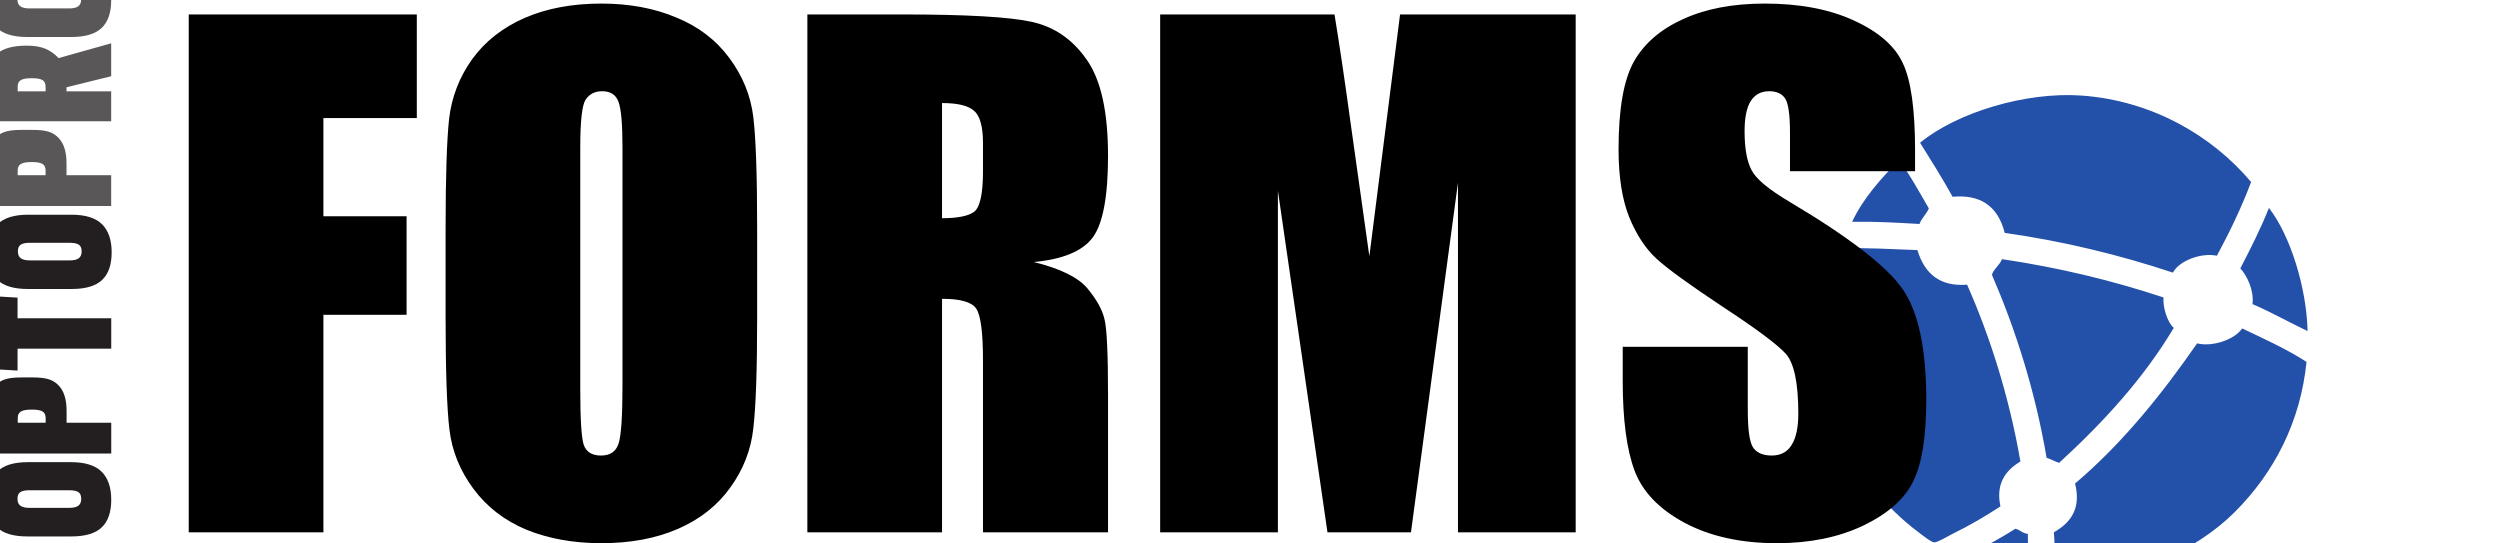
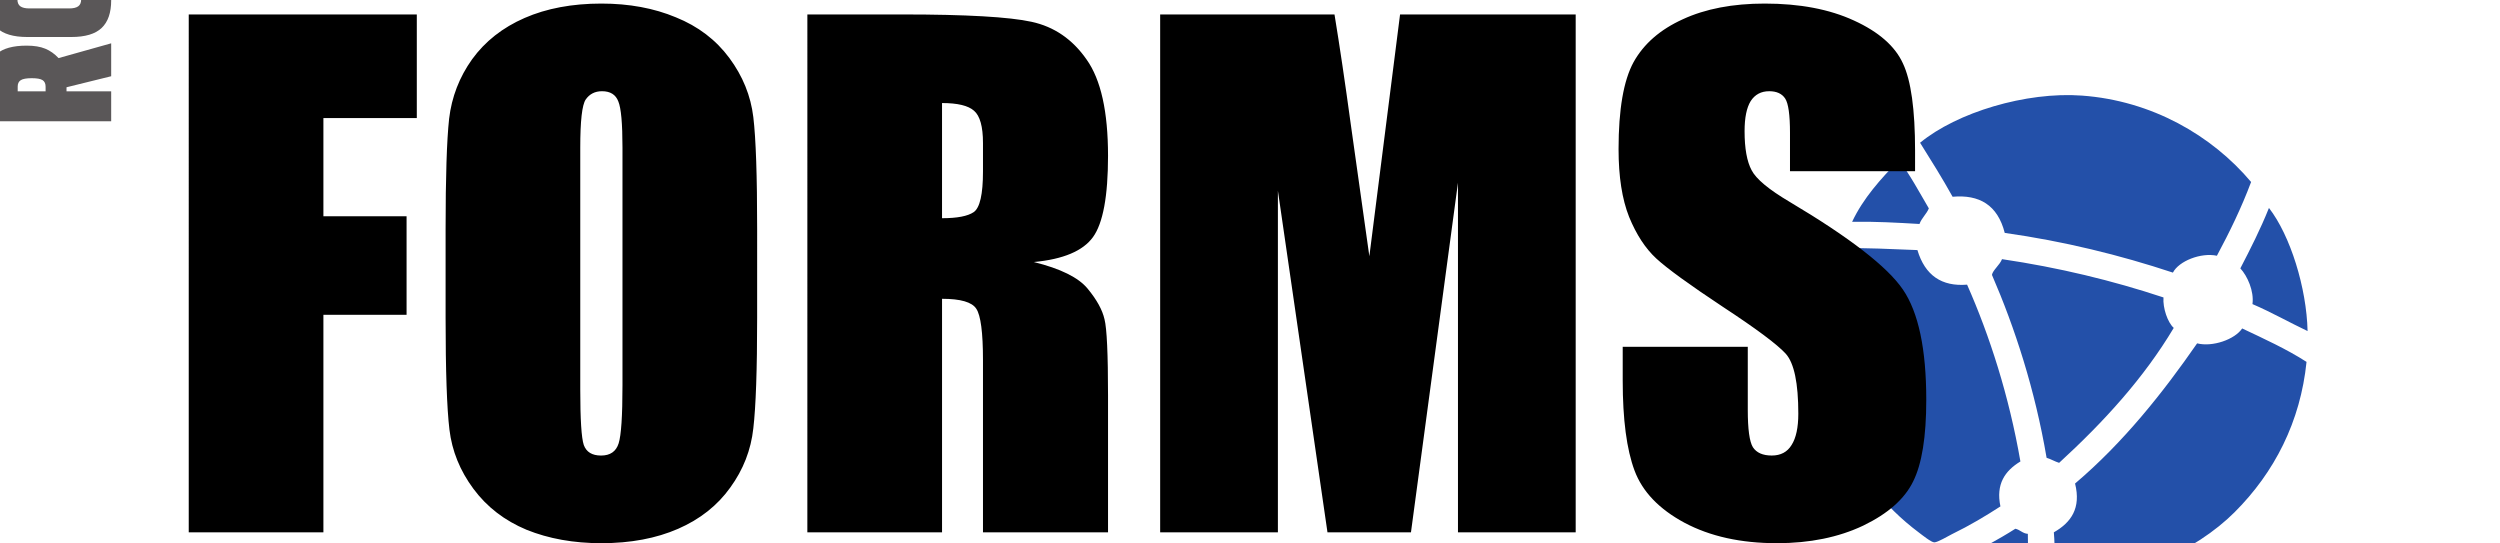
<svg xmlns="http://www.w3.org/2000/svg" id="optopro_forms_logo" width="46mm" height="10mm" viewBox="0 0 46.366 10">
  <path d="M5657.29 3222.68c40.79-53.58 74.78-117.66 110.71-178.72-8.62-21.03-26.96-36.01-34.69-57.8-81.82 4.82-164 9.53-249.88 8.12 41.05 86.99 105.59 158.95 173.86 228.4m1306.07-80.72c-35.69-95.47-79.7-185.51-126.86-273.59-59.21 12.63-141.1-19.59-163.17-62.55-197.52 65.36-404.39 116.2-623.79 147.25-26.54 104.23-94.92 142.82-193.43 134.09-38.48 69.51-79.66 134.79-120.62 200.31 136.7 112.5 392.9 190.04 600.15 174.93 258.82-18.76 481.69-147.15 627.72-320.44m-1527.01-245.24c98.75 1.17 193.79-3.51 289.27-7.35 28.37-94.58 90.58-135.83 184.26-128.26 83.75-189.39 155.52-412.23 197.78-655.85-57.42-34.72-91.6-84.18-74.12-166.68-54.15-35.02-112.08-69.98-180.37-103.27-15.29-7.49-51.28-29.56-64.61-30.13-10.95-.51-44.85 27.01-58.45 37.21-125.45 93.84-240.65 231.27-305.06 413.04-88.62 249.89-55.41 481.06 11.3 641.29m603.05-41.01c210-31.04 409.18-79.16 598.93-142.03-2.89-39.24 15.37-92.64 38.07-113.01-111.11-186.31-259.71-348.85-425.13-500.5-16.12 5.02-30.21 13.8-46.48 18.74-42.91 252.18-117.4 481.62-202.69 678.45 2.78 17.21 29.48 37.28 37.3 58.35m990.18 189.97c79.45-102.36 139.63-296.71 143.29-456.71-68.83 32.64-134.17 69.94-204.42 100.03 6.42 48.45-19.06 104.58-45.02 132.53 37.88 73.12 75.14 146.51 106.15 224.15m-99.31-447c81.29-38.6 163.58-75.79 238.68-124.03-22.46-221.03-118.39-409.71-267.24-558.05-140.94-140.56-396.91-267.53-666.76-255.64-2.11 61.09 2.28 118.12-3.27 181.47 63.81 36.42 101.66 89.35 78.72 181.01 180.47 153.13 327.3 339 452.72 519.89 57.09-14.35 139.78 14.35 167.15 55.35m-795.06-761.8c0-54.62 3.71-111.89-.61-163.8-88.11 11.26-165.6 38.95-240.22 70.99 64.78 37.24 133.05 72.23 194.49 111.64 17.15-3.43 27.5-17.97 46.34-18.83" style="fill:#2350a9;fill-opacity:1;fill-rule:nonzero;stroke:none" transform="matrix(.005 0 0 -.005 6.933 19.045)" />
  <path d="M4983.584 1431.896c12.128 18.387 18.219 52.013 18.219 100.63 0 48.69-6.091 82.633-18.22 101.737-12.063 19.095-31.84 28.63-59.295 28.63h-44.544V1404.12h42.88q42.864 0 60.96 27.775m320.096 147.83c0-69.055-9.28-126.285-28.064-171.905-18.646-45.6-47.776-86.871-87.403-123.775l136.992-488.054h-305.301l-102.262 414.133h-37.898V795.992h-277.27v1147.872h382.827c109.93 0 190.528-28.97 241.707-86.922 51.104-57.888 76.672-150.292 76.672-277.217" style="fill:#5a5758;fill-opacity:1;fill-rule:nonzero;stroke:none;stroke-width:1.067" transform="matrix(0 -.002 -.002 0 3.654 11.414)" />
-   <path d="M3816.643 1943.866V795.999h285.45v414.133h110.5c104.49 0 182.003 23.753 232.616 71.167 50.571 47.434 77.217 102.654 77.217 244.533v102.633c-.043 141.636-26.685 196.819-77.217 244.217-50.613 47.413-128.126 71.167-232.616 71.167h-110.5v.017zm285.45-280.967h44.55c27.456 0 47.236-9.538 59.3-28.633 12.128-19.104 18.216-53.042 18.216-101.734 0-48.616-6.088-82.246-18.216-100.633-12.064-18.516-32.39-27.783-60.967-27.783h-42.883z" style="color:#000;clip-rule:nonzero;display:inline;overflow:visible;visibility:visible;isolation:auto;mix-blend-mode:normal;color-interpolation:sRGB;color-interpolation-filters:linearRGB;solid-color:#000;solid-opacity:1;fill:#5a5758;fill-opacity:1;fill-rule:nonzero;stroke:none;stroke-width:1.067;stroke-linecap:butt;stroke-linejoin:miter;stroke-miterlimit:4;stroke-dasharray:none;stroke-dashoffset:0;stroke-opacity:1;color-rendering:auto;image-rendering:auto;shape-rendering:auto;text-rendering:auto" transform="matrix(0 -.002 -.002 0 3.654 11.414)" />
  <path d="M5723.589 1943.859c-114.565 0-199.836-29.363-255.817-88.234-56.05-58.768-84.05-152.466-84.05-281.033v-409.334c0-128.567 28-222.264 84.05-281.033 55.98-58.87 141.252-88.233 255.817-88.233 114.552 0 201.358 29.676 260.4 89.1 59.036 59.443 88.583 154.052 88.583 283.817v402.033c0 129.764-29.547 224.374-88.583 283.817-59.042 59.424-145.848 89.1-260.4 89.1m9.083-278.317c29.776 0 50.444-8.791 62.067-26.333 11.616-17.606 17.4-46.431 17.4-86.467v-365.634c0-40.035-5.784-68.86-17.4-86.466-11.623-17.542-32.291-26.333-62.067-26.333-29.788 0-51.2 9.079-64.35 27.283-13.099 18.191-19.65 46.039-19.65 83.65v369.367c0 37.61 6.551 65.459 19.65 83.65 13.15 18.204 34.562 27.283 64.35 27.283" style="fill:#5a5758;fill-opacity:1;fill-rule:nonzero;stroke:none;stroke-width:1.067" transform="matrix(0 -.002 -.002 0 3.654 11.414)" />
-   <path d="M1092.21 1943.284c-114.565 0-199.837-29.363-255.817-88.234-56.05-58.768-84.05-152.465-84.05-281.033v-409.333c0-128.568 28-222.265 84.05-281.034 55.98-58.87 141.252-88.233 255.817-88.233 114.551 0 201.357 29.676 260.4 89.1 59.035 59.443 88.583 154.052 88.583 283.817v402.033c0 129.764-29.548 224.374-88.583 283.817-59.043 59.424-145.849 89.1-260.4 89.1m9.083-278.317c29.776 0 50.444-8.791 62.067-26.333 11.616-17.606 17.4-46.431 17.4-86.467v-365.633c0-40.036-5.784-68.861-17.4-86.467-11.623-17.542-32.291-26.333-62.067-26.333-29.788 0-51.2 9.08-64.35 27.283-13.1 18.191-19.65 46.039-19.65 83.65v369.367c0 37.61 6.55 65.459 19.65 83.65 13.15 18.204 34.562 27.283 64.35 27.283m1865.737-.778h-191.403v-868.78h-282.144v868.78H2290.57l16.49 279.093h676.448zm419.909 275.188c-114.565 0-199.836-29.363-255.817-88.234-56.05-58.768-84.05-152.465-84.05-281.033v-409.333c0-128.568 28-222.265 84.05-281.034 55.98-58.87 141.252-88.233 255.817-88.233 114.551 0 201.358 29.676 260.4 89.1 59.036 59.443 88.583 154.052 88.583 283.817v402.033c0 129.764-29.547 224.374-88.583 283.817-59.042 59.424-145.849 89.1-260.4 89.1m9.083-278.317c29.776 0 50.444-8.791 62.067-26.333 11.616-17.606 17.4-46.431 17.4-86.467v-365.633c0-40.036-5.784-68.861-17.4-86.467-11.623-17.542-32.291-26.333-62.067-26.333-29.788 0-51.2 9.079-64.35 27.283-13.1 18.191-19.65 46.039-19.65 83.65v369.367c0 37.61 6.55 65.459 19.65 83.65 13.15 18.204 34.562 27.283 64.35 27.283" style="fill:#231f20;fill-opacity:1;fill-rule:nonzero;stroke:none;stroke-width:1.067" transform="matrix(0 -.002 -.002 0 3.654 11.414)" />
-   <path d="M1521.235 1943.277V795.41h285.45v414.133h110.5c104.491 0 182.004 23.754 232.617 71.167 50.57 47.435 77.217 102.654 77.217 244.533v102.634c-.043 141.636-26.685 196.818-77.217 244.216-50.613 47.414-128.126 71.167-232.617 71.167h-110.5v.017zm285.45-280.967h44.55c27.457 0 47.237-9.537 59.3-28.633 12.128-19.104 18.217-53.042 18.217-101.733 0-48.617-6.089-82.246-18.217-100.633-12.064-18.517-32.39-27.784-60.966-27.784h-42.883z" style="color:#000;clip-rule:nonzero;display:inline;overflow:visible;visibility:visible;isolation:auto;mix-blend-mode:normal;color-interpolation:sRGB;color-interpolation-filters:linearRGB;solid-color:#000;solid-opacity:1;fill:#231f20;fill-opacity:1;fill-rule:nonzero;stroke:none;stroke-width:1.067;stroke-linecap:butt;stroke-linejoin:miter;stroke-miterlimit:4;stroke-dasharray:none;stroke-dashoffset:0;stroke-opacity:1;color-rendering:auto;image-rendering:auto;shape-rendering:auto;text-rendering:auto" transform="matrix(0 -.002 -.002 0 3.654 11.414)" />
  <path d="M29.542 130.154h16.206v7.364h-6.637v6.978h5.91v7.001h-5.91v15.456h-9.569zm40.39 21.548q0 5.545-.272 7.864-.25 2.296-1.637 4.205-1.364 1.91-3.705 2.932t-5.455 1.023q-2.955 0-5.319-.955-2.34-.977-3.773-2.91-1.432-1.931-1.704-4.204-.273-2.273-.273-7.955v-6.297q0-5.545.25-7.841.273-2.319 1.636-4.228 1.387-1.91 3.728-2.932t5.455-1.023q2.955 0 5.296.978 2.364.954 3.796 2.886t1.705 4.205.272 7.955zm-9.569-12.093q0-2.568-.295-3.273-.273-.727-1.16-.727-.75 0-1.159.591-.386.568-.386 3.41v17.183q0 3.205.25 3.955.273.75 1.227.75.978 0 1.25-.864.273-.864.273-4.114zm13.138-9.455h6.773q6.774 0 9.16.523 2.41.523 3.91 2.682 1.522 2.136 1.522 6.841 0 4.296-1.068 5.774t-4.205 1.773q2.841.704 3.819 1.886t1.204 2.182q.25.978.25 5.432v9.706H85.98v-12.228q0-2.955-.477-3.66-.455-.705-2.432-.705v16.593H73.5zm9.569 6.296v8.183q1.614 0 2.25-.432.66-.455.66-2.887v-2.023q0-1.75-.637-2.295-.614-.546-2.273-.546m45.027-6.296v36.799h-8.365V142.11l-3.34 24.843h-5.933l-3.523-24.275v24.275H98.57v-36.799h12.388q.545 3.319 1.159 7.819l1.318 9.364 2.182-17.183zm24.116 11.137h-8.888v-2.727q0-1.91-.34-2.432-.341-.523-1.137-.523-.864 0-1.318.705-.432.704-.432 2.136 0 1.841.5 2.773.477.932 2.705 2.25 6.387 3.796 8.046 6.228 1.66 2.432 1.66 7.842 0 3.932-.933 5.796-.909 1.864-3.545 3.137-2.637 1.25-6.137 1.25-3.842 0-6.57-1.455-2.704-1.455-3.545-3.705t-.841-6.387v-2.41h8.887v4.479q0 2.068.364 2.659.386.59 1.34.59.956 0 1.41-.75.477-.75.477-2.227 0-3.25-.886-4.25-.91-1-4.478-3.341-3.568-2.364-4.727-3.432t-1.932-2.955q-.75-1.887-.75-4.819 0-4.228 1.068-6.182 1.09-1.955 3.5-3.046 2.41-1.114 5.819-1.114 3.727 0 6.341 1.205 2.637 1.205 3.478 3.046.864 1.818.864 6.205z" aria-label="FORMS" style="font-size:140.749px;font-family:Impact;-inkscape-font-specification:Impact;stroke-width:2.909" transform="translate(-4.21 -33.742)scale(.261)" />
</svg>